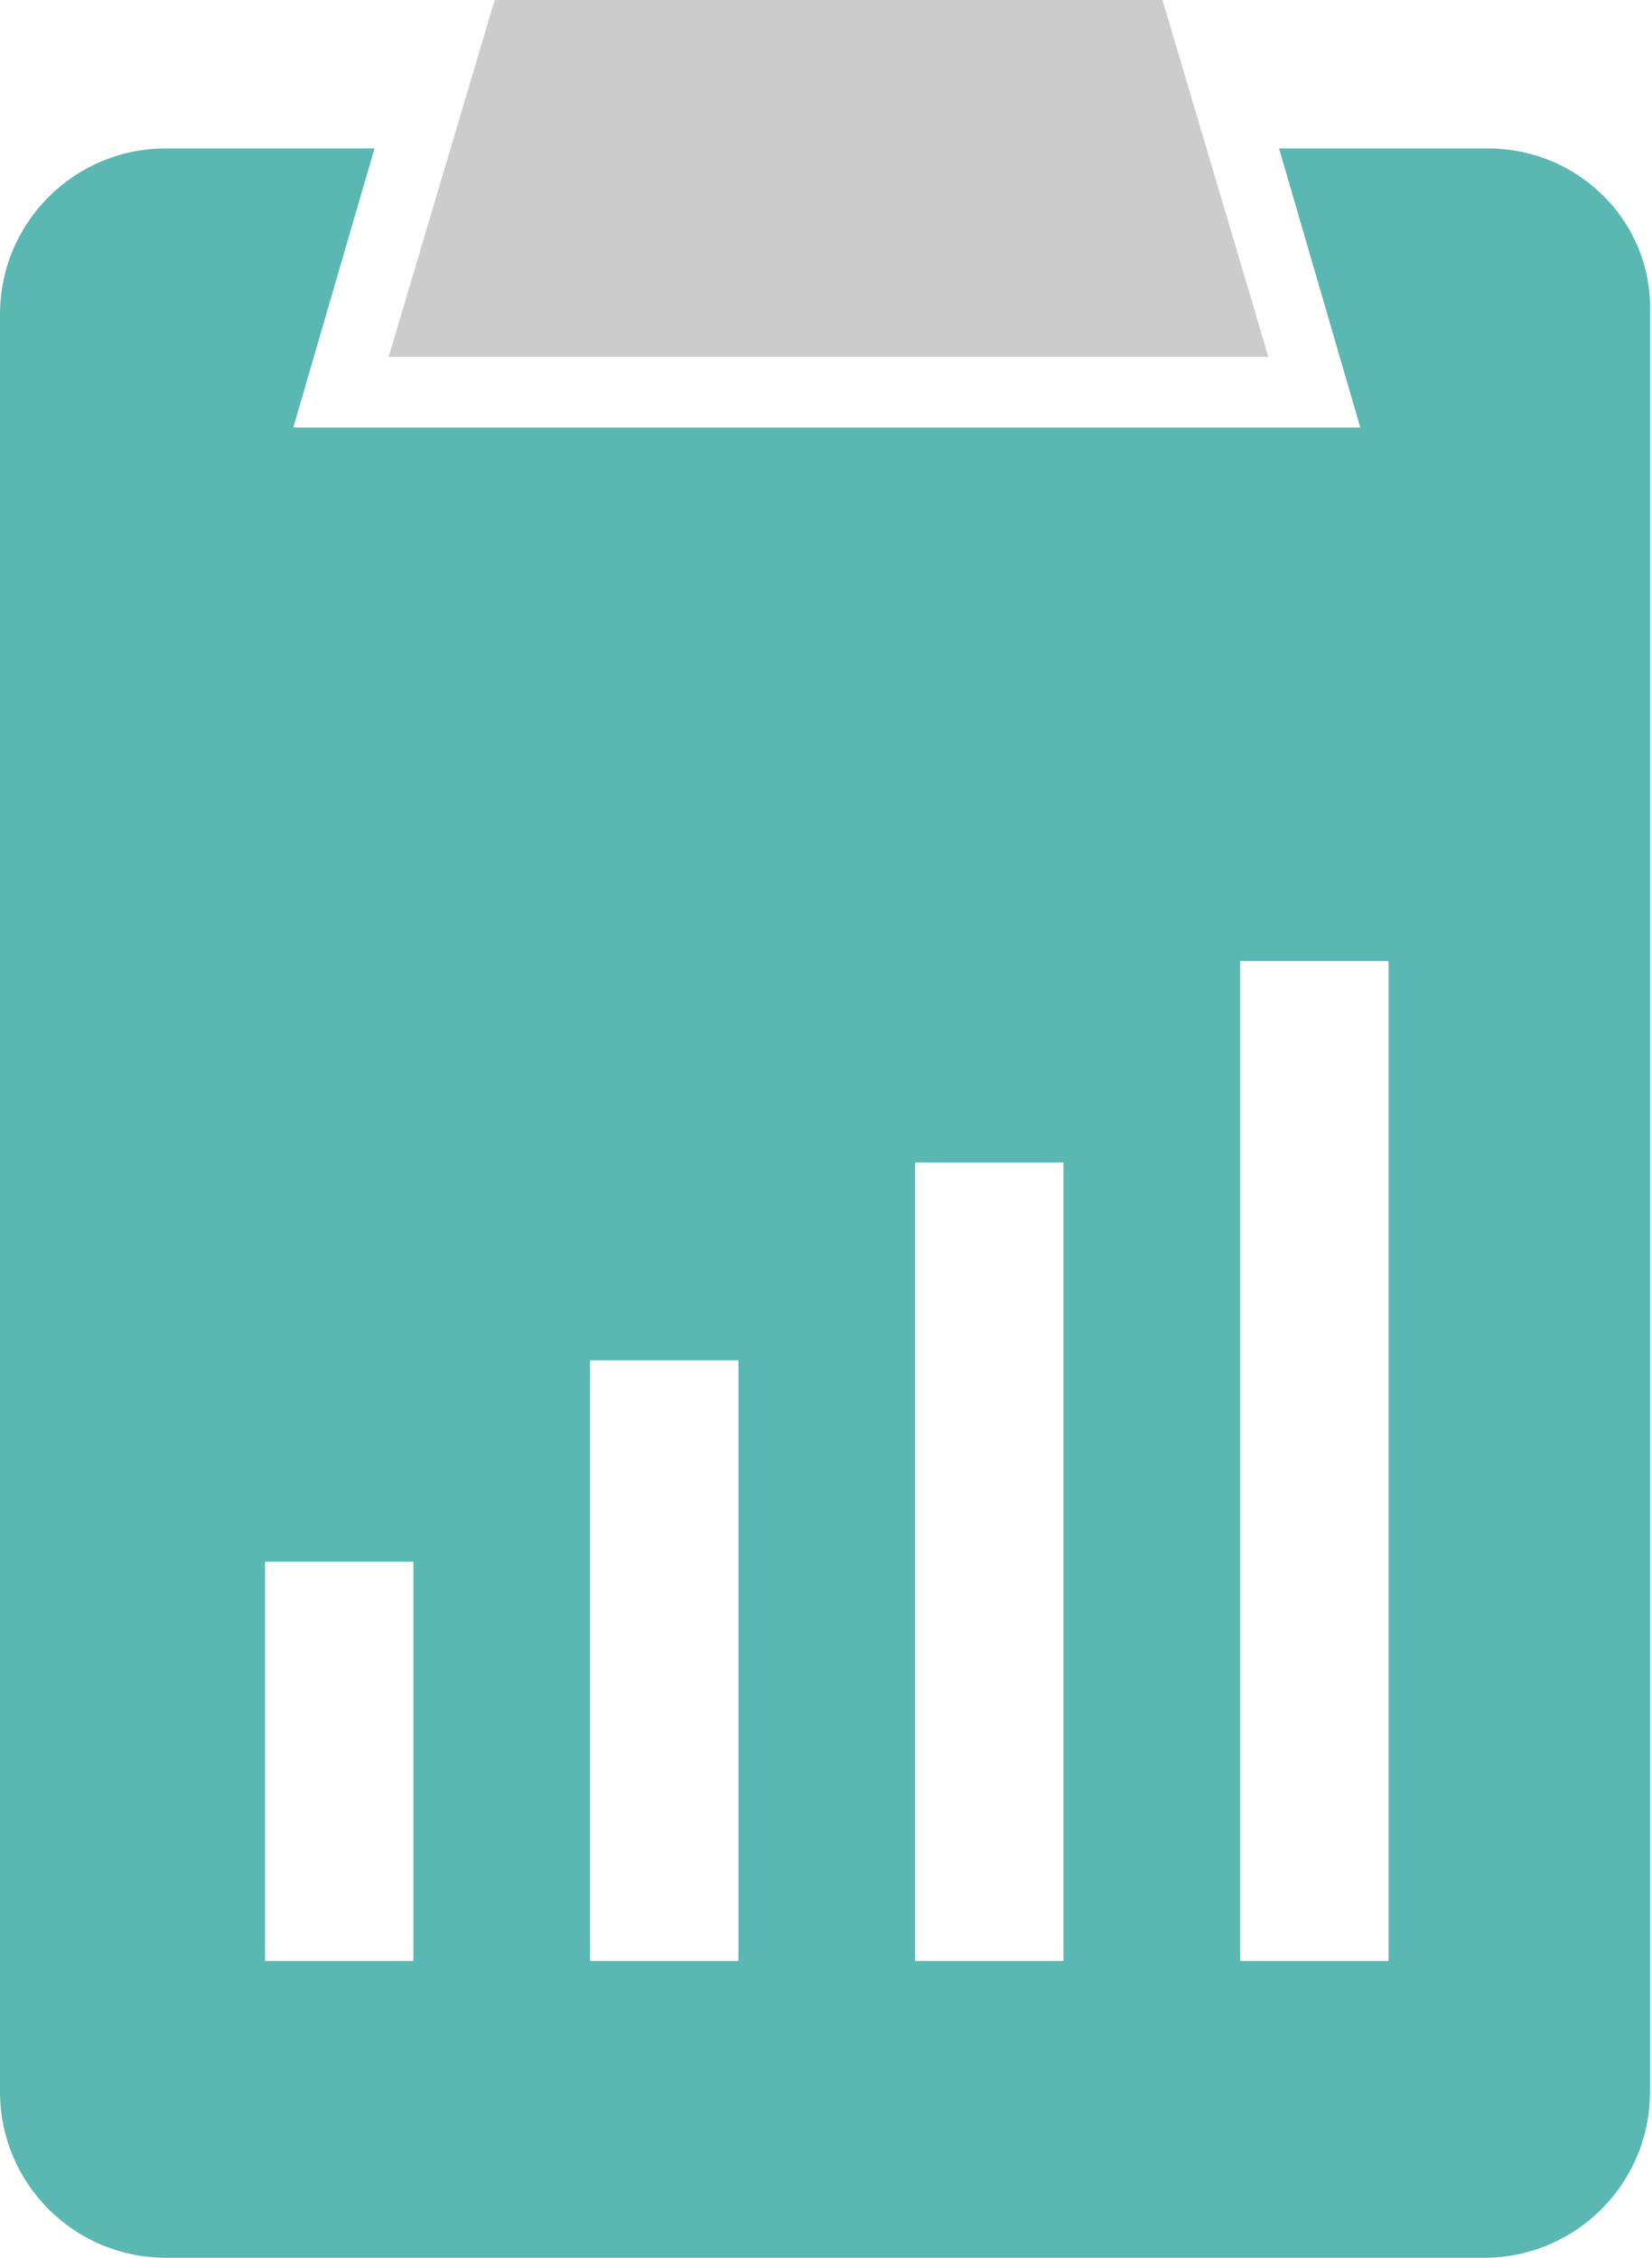
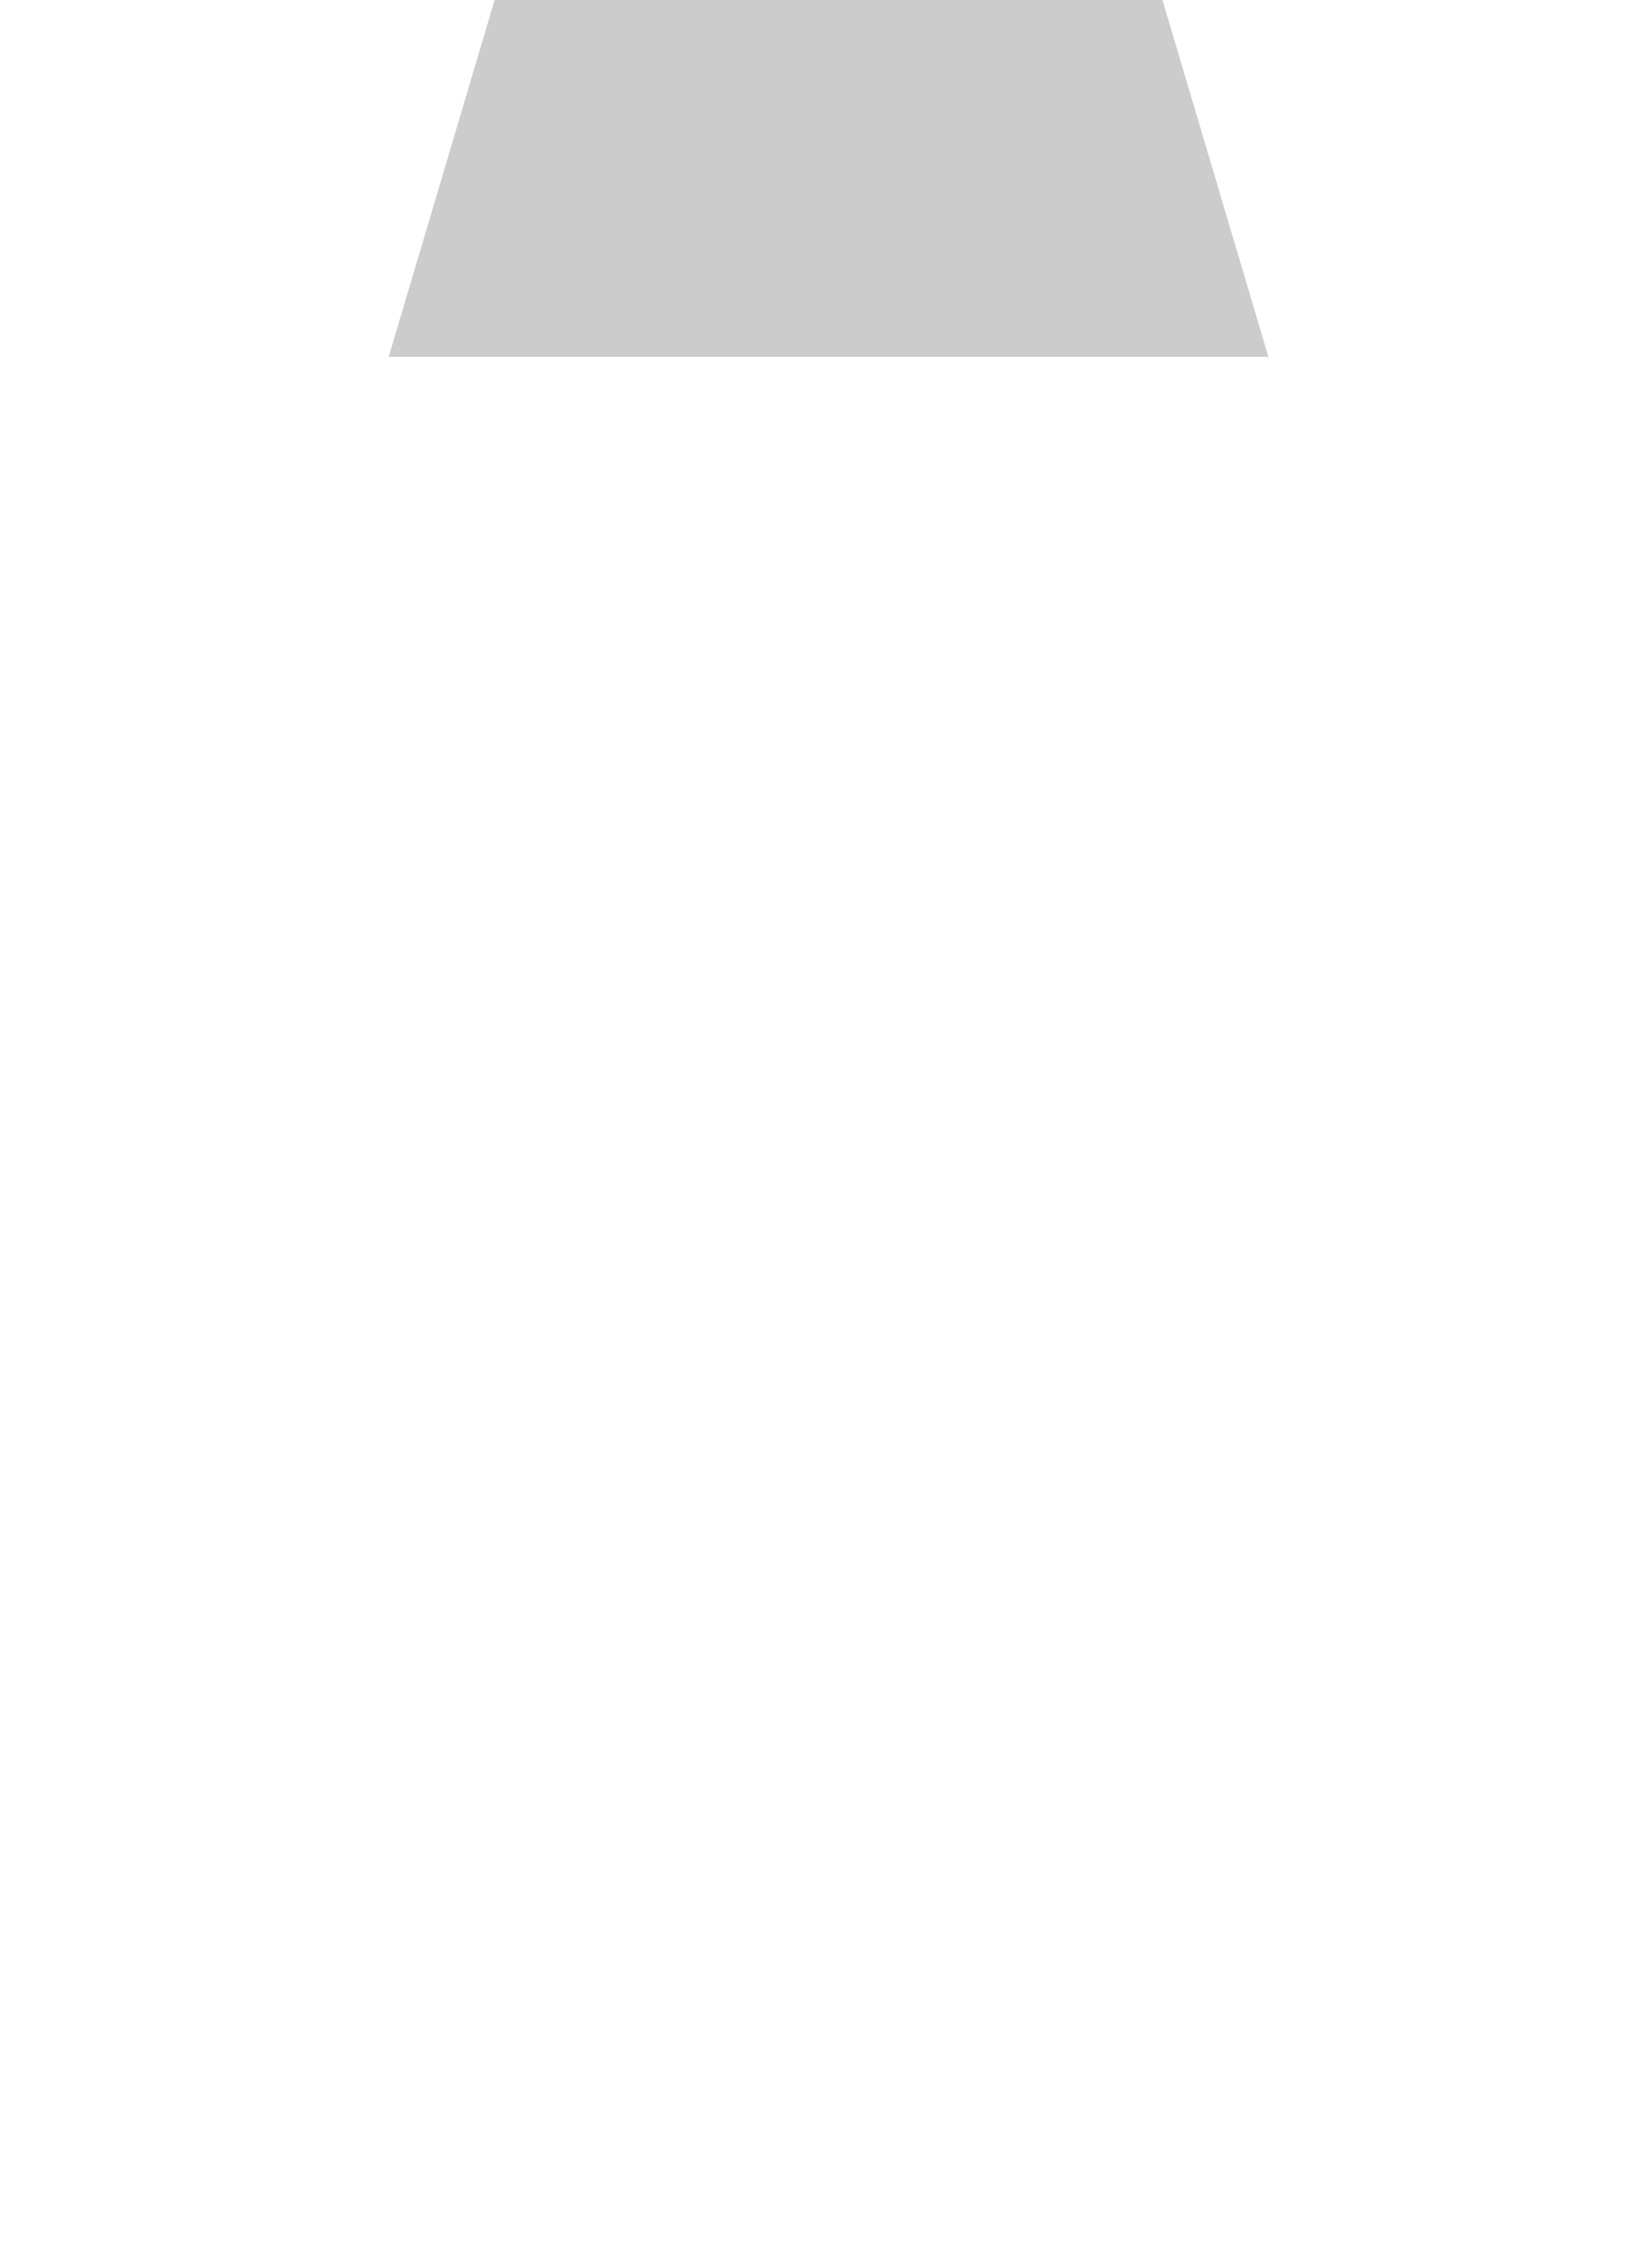
<svg xmlns="http://www.w3.org/2000/svg" width="30" height="41" viewBox="0 0 30 41" fill="none">
-   <path d="M21.11 0H8.983L7.058 6.48H23.034L21.11 0Z" fill="#CCCCCC" />
-   <path d="M27.012 2.695H23.227L24.703 7.764H5.326L6.801 2.695H3.016C1.347 2.695 0 4.042 0 5.71V37.984C0 39.653 1.347 41 3.016 41H26.948C28.617 41 29.964 39.653 29.964 37.984V5.71C30.028 4.042 28.681 2.695 27.012 2.695ZM7.507 35.61H4.812V28.36H7.507V35.61ZM13.41 35.61H10.715V24.703H13.41V35.61ZM19.313 35.61H16.618V21.11H19.313V35.61ZM25.216 35.61H22.521V17.452H25.216V35.61Z" fill="#5AB7B2" />
+   <path d="M21.11 0H8.983L7.058 6.48H23.034Z" fill="#CCCCCC" />
</svg>